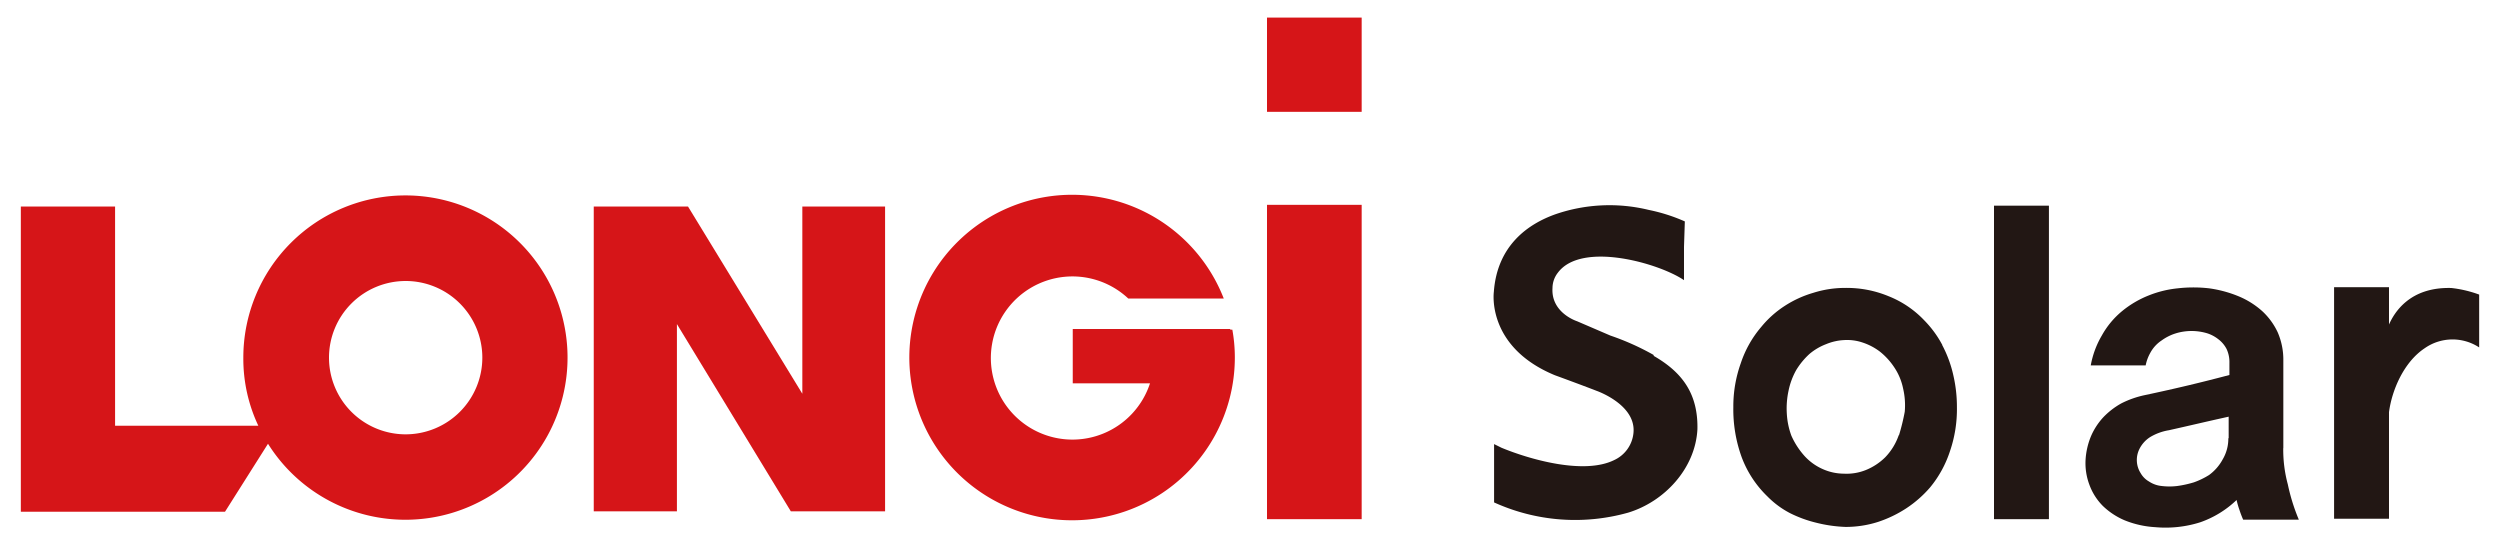
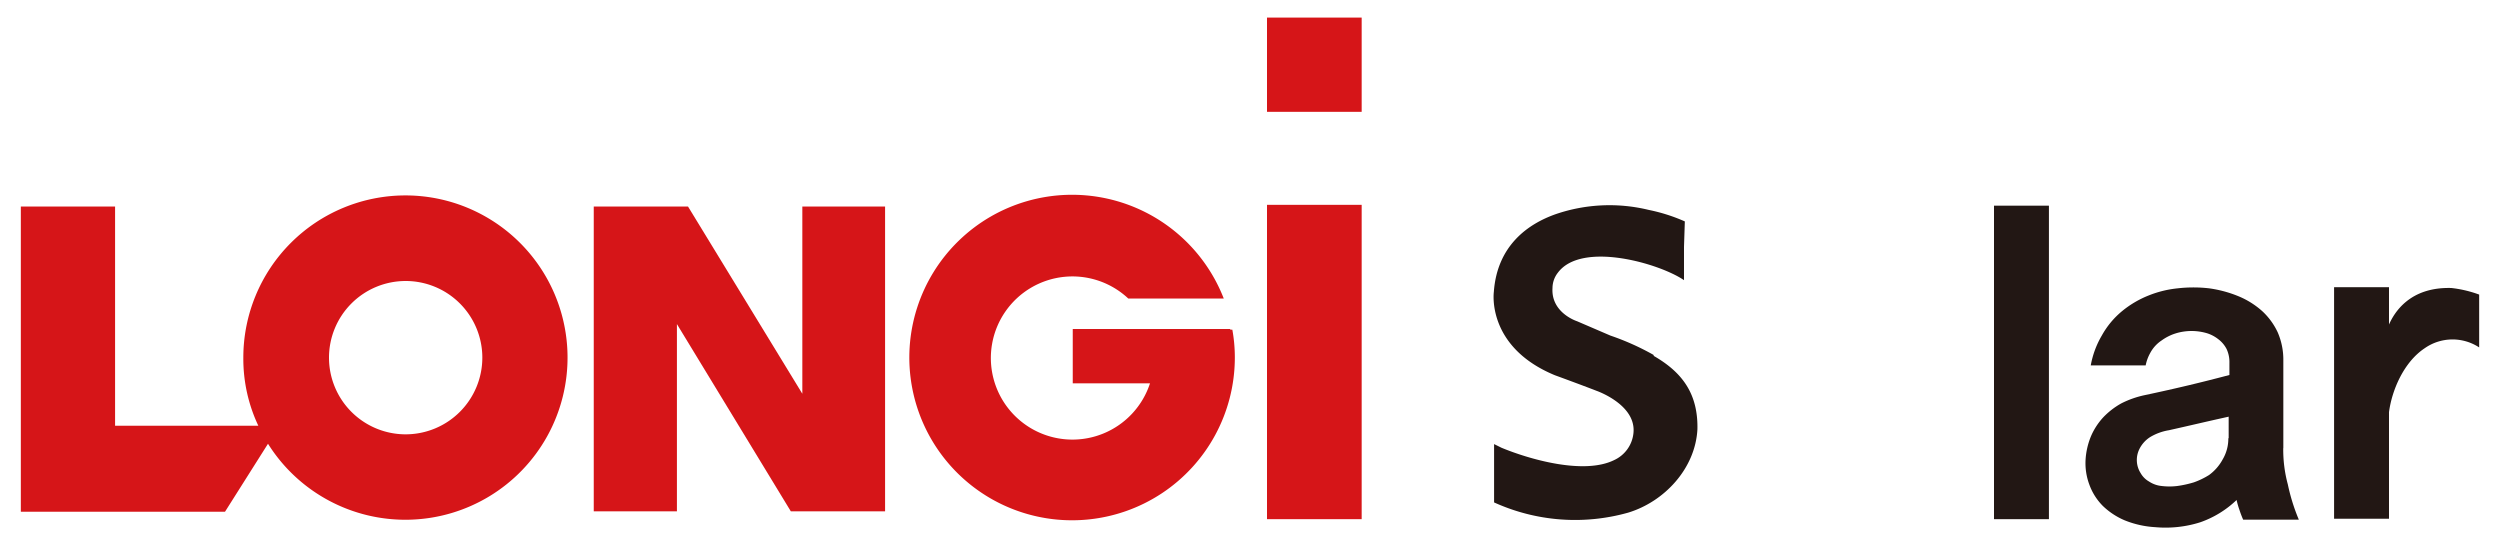
<svg xmlns="http://www.w3.org/2000/svg" id="layer" viewBox="0 0 300 65">
  <defs>
    <style>.cls-1,.cls-2{fill:#d61518;}.cls-1,.cls-3{fill-rule:evenodd;}.cls-3,.cls-4{fill:#221714;}</style>
  </defs>
  <path class="cls-1" d="M48.68,23.45A19.46,19.46,0,0,0,29.2,42.92,18.79,18.79,0,0,0,31,51.09H13.81V24.78H2.5V61.41H27l5.16-8.16a19.46,19.46,0,1,0,16.53-29.8m0,28.67a9.2,9.2,0,1,1,9.19-9.2,9.21,9.21,0,0,1-9.19,9.2" />
  <polygon class="cls-1" points="96.28 47.25 82.56 24.78 81.23 24.78 72.62 24.78 71.25 24.78 71.25 61.36 81.23 61.36 81.23 38.89 94.9 61.36 96.28 61.36 104.88 61.36 106.21 61.36 106.21 24.78 96.28 24.78 96.28 47.25" />
  <path class="cls-1" d="M147.62,39.48H128.73V46H138a9.79,9.79,0,1,1-2.61-10.18h11.46a19.53,19.53,0,1,0,1.33,7.13,18.59,18.59,0,0,0-.3-3.39h-.24Z" />
  <rect class="cls-2" x="152.04" y="2.11" width="11.36" height="11.31" />
  <rect class="cls-2" x="152.04" y="24.58" width="11.36" height="37.72" />
  <path class="cls-3" d="M198.41,42.58a30.67,30.67,0,0,0-5.16-2.31l-4-1.72s-3.15-1-2.95-4a3,3,0,0,1,.64-1.82c2.85-3.83,12.19-1.13,15.14.89v-4l.1-3.05a21,21,0,0,0-4.33-1.38,19.92,19.92,0,0,0-11.11.49c-3.39,1.18-7.08,3.79-7.48,9.35,0,0-.93,6.59,7.33,10,0,0,3.1,1.13,5,1.87,0,0,4.82,1.67,4.42,5.11a4,4,0,0,1-2.31,3.2c-3.69,1.82-10.32-.15-13.52-1.48l-.89-.44v7a23.5,23.5,0,0,0,16.08,1.23c4.38-1.33,8.07-5.31,8.32-10,.09-4.18-1.73-6.79-5.22-8.8" />
  <path class="cls-3" d="M274,53.79V43.22a8.21,8.21,0,0,0-.68-3.35,8.13,8.13,0,0,0-1.87-2.55,10,10,0,0,0-2.71-1.72,14.48,14.48,0,0,0-3.64-1,16.51,16.51,0,0,0-3.78,0,12.75,12.75,0,0,0-3.44.84,12,12,0,0,0-3.2,1.87,10.22,10.22,0,0,0-2.46,2.95,10.88,10.88,0,0,0-1.33,3.59h6.59a5,5,0,0,1,.54-1.48,4.13,4.13,0,0,1,1.38-1.52,5.82,5.82,0,0,1,1.67-.84,6.5,6.5,0,0,1,3.84,0,4.28,4.28,0,0,1,1.28.69,3.46,3.46,0,0,1,1,1.18,3.7,3.7,0,0,1,.34,1.67V45c-3.34.88-6.19,1.57-10.13,2.41a11.36,11.36,0,0,0-2.85,1,9.11,9.11,0,0,0-2.16,1.67,8,8,0,0,0-1.43,2.17,8.66,8.66,0,0,0-.69,2.9,7.33,7.33,0,0,0,.45,3,7,7,0,0,0,1.62,2.56,8.6,8.6,0,0,0,2.6,1.72,11.53,11.53,0,0,0,3.69.83,13.75,13.75,0,0,0,5.41-.59A12,12,0,0,0,268.39,60a10.16,10.16,0,0,0,.34,1.18,12.32,12.32,0,0,0,.45,1.18h6.68a23.14,23.14,0,0,1-1.32-4.23,16,16,0,0,1-.55-4.38m-6.59-1.18a4.89,4.89,0,0,1-.68,2.56A5.62,5.62,0,0,1,265.09,57a9.33,9.33,0,0,1-1.82.88,12.79,12.79,0,0,1-2,.44,7.81,7.81,0,0,1-1.87,0,3.32,3.32,0,0,1-1.52-.54,2.66,2.66,0,0,1-1-1,2.95,2.95,0,0,1-.15-2.9A3.6,3.6,0,0,1,258,52.46a6.36,6.36,0,0,1,2.26-.83c2.86-.64,4.33-1,7.18-1.63v2.61Z" />
-   <path class="cls-3" d="M233.08,41.4a12.72,12.72,0,0,0-2.16-2.95,12,12,0,0,0-4.28-2.9,13.1,13.1,0,0,0-5.21-1,12.63,12.63,0,0,0-3.84.59,12.92,12.92,0,0,0-3.44,1.58,12.15,12.15,0,0,0-2.8,2.51,13,13,0,0,0-2.46,4.37,15.33,15.33,0,0,0-.89,5.26,16.78,16.78,0,0,0,1,6,12.77,12.77,0,0,0,3.1,4.72,10.78,10.78,0,0,0,2.71,2A14.79,14.79,0,0,0,218,62.74a16.69,16.69,0,0,0,3.45.49,12.7,12.7,0,0,0,3.88-.59A14.44,14.44,0,0,0,228.75,61a13.75,13.75,0,0,0,2.86-2.51A13.28,13.28,0,0,0,234,54.13a15.51,15.51,0,0,0,.83-5.26,16.77,16.77,0,0,0-.44-3.88,14.37,14.37,0,0,0-1.33-3.59m-5.21,10.82a7.2,7.2,0,0,1-1.62,2.65,7.09,7.09,0,0,1-2.32,1.53,6.2,6.2,0,0,1-2.65.44,6.28,6.28,0,0,1-2.51-.54,6.48,6.48,0,0,1-2.16-1.53,9.24,9.24,0,0,1-1.63-2.5,9,9,0,0,1-.54-2.61,10,10,0,0,1,.2-2.75,8.56,8.56,0,0,1,.93-2.51,8.8,8.8,0,0,1,1.58-1.92,6.88,6.88,0,0,1,2-1.18,6.41,6.41,0,0,1,2.16-.49,5.81,5.81,0,0,1,2.21.29,7.06,7.06,0,0,1,2.07,1.08,8.13,8.13,0,0,1,1.72,1.87,7.07,7.07,0,0,1,1.08,2.56,8.83,8.83,0,0,1,.2,2.8,25.1,25.1,0,0,1-.69,2.81" />
  <rect class="cls-4" x="239.28" y="24.68" width="6.59" height="37.62" />
  <path class="cls-3" d="M294.16,34.56c-5-.14-6.84,2.95-7.48,4.38V34.46h-6.59V62.25h6.59V49.46c.35-2.65,1.77-6,4.28-7.67a5.82,5.82,0,0,1,6.54-.1V35.35a14.06,14.06,0,0,0-3.34-.79" />
</svg>